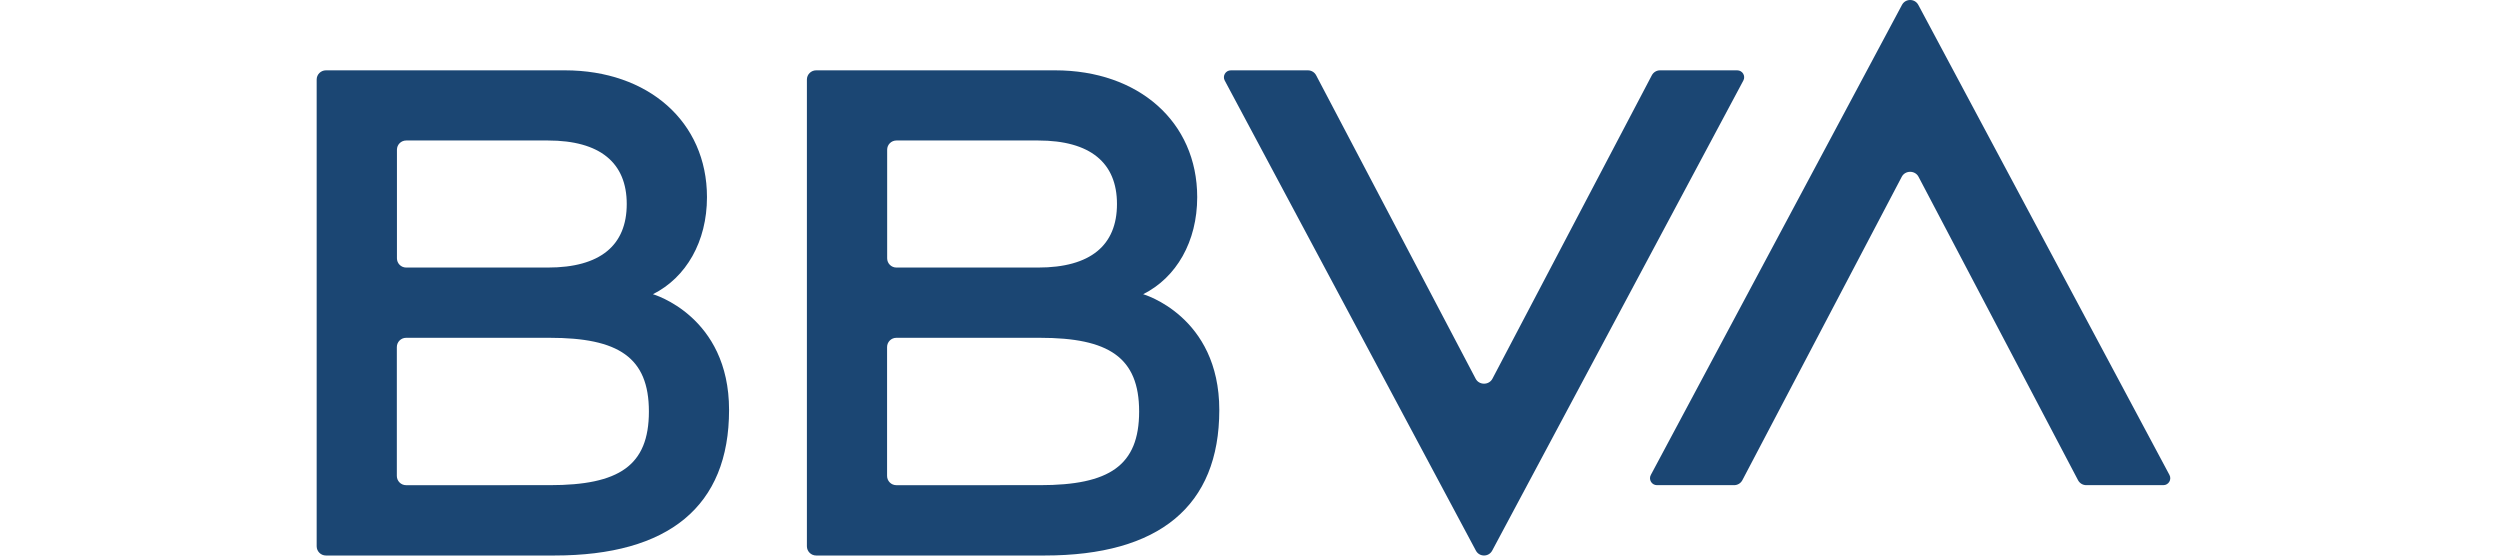
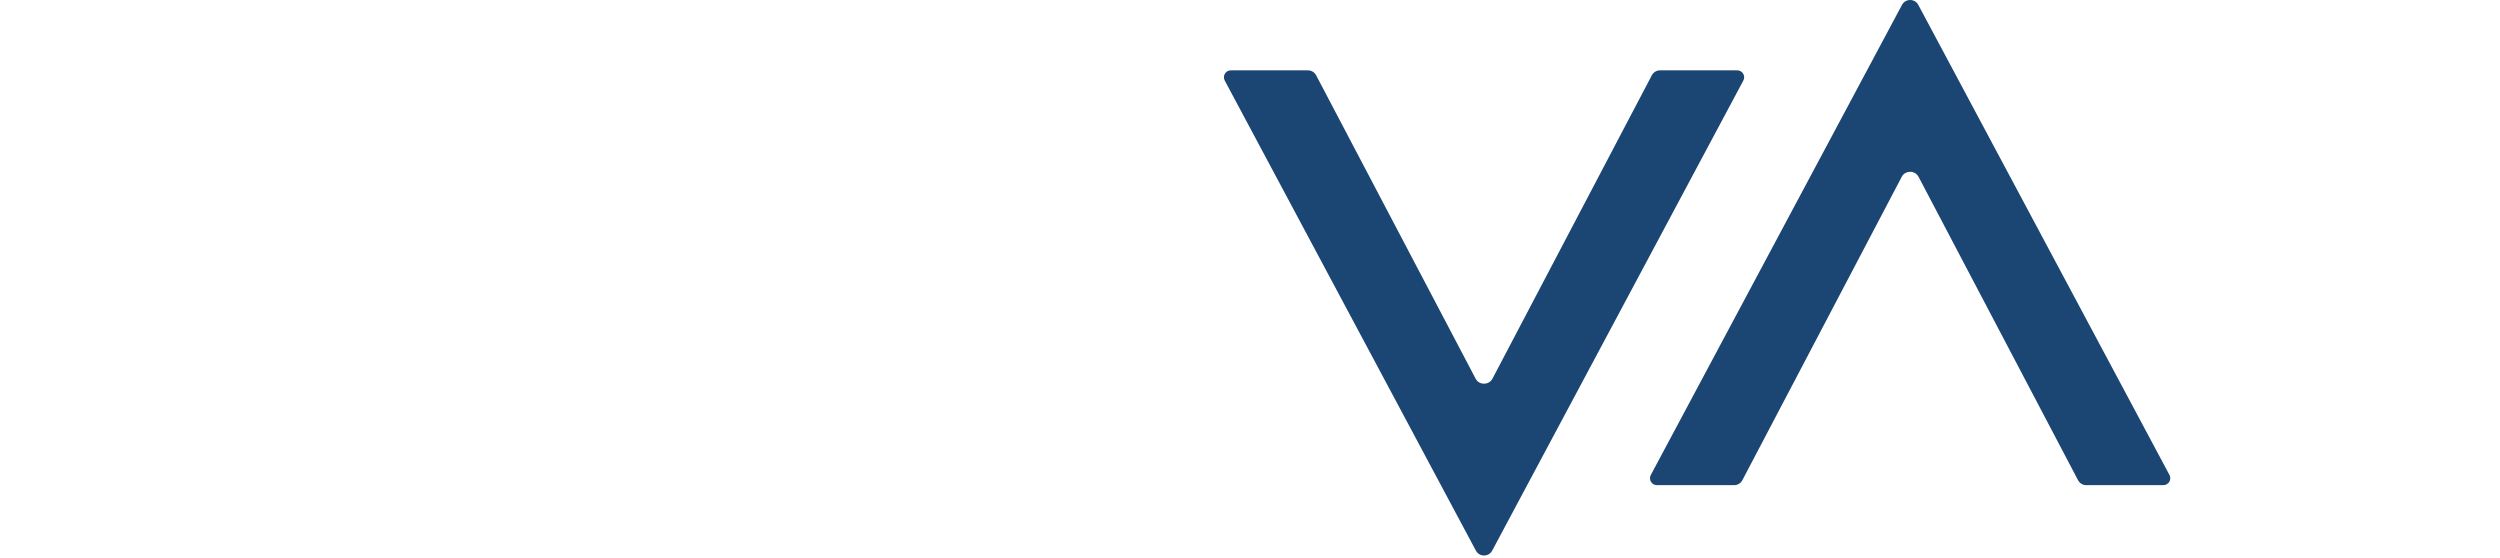
<svg xmlns="http://www.w3.org/2000/svg" width="300" viewBox="0 0 224 67" version="1.1">
  <g stroke="none" stroke-width="1" fill="none" fill-rule="evenodd">
    <g fill="#1B4673">
      <g>
        <path d="M160.221,9.032 L141.09,45.449 C140.676,46.239 139.495,46.239 139.081,45.452 L119.935,9.032 C119.742,8.667 119.364,8.441 118.952,8.441 L109.7,8.441 C109.073,8.441 108.672,9.111 108.967,9.664 L139.107,66.076 C139.526,66.855 140.643,66.855 141.062,66.076 L171.202,9.664 C171.499,9.111 171.098,8.441 170.471,8.441 L161.201,8.441 C160.789,8.441 160.414,8.669 160.221,9.032" />
        <path d="M171.081,57.628 L190.212,21.211 C190.626,20.421 191.807,20.421 192.221,21.208 L211.367,57.628 C211.56,57.993 211.938,58.219 212.35,58.219 L221.602,58.219 C222.229,58.219 222.63,57.549 222.336,56.995 L192.195,0.584 C191.776,-0.195 190.659,-0.195 190.24,0.584 L160.098,56.995 C159.803,57.549 160.204,58.219 160.831,58.219 L170.101,58.219 C170.513,58.219 170.888,57.99 171.081,57.628" />
-         <path d="M40.35,35.305 C44.341,33.309 46.837,28.983 46.837,23.661 C46.837,14.594 39.768,8.44 29.788,8.44 L1.11,8.44 C0.498,8.44 -2.84217094e-14,8.935 -2.84217094e-14,9.547 L-2.84217094e-14,65.552 C-2.84217094e-14,66.163 0.498,66.661 1.11,66.661 L28.529,66.661 C42.252,66.661 49.488,60.755 49.488,49.196 C49.488,37.908 40.35,35.305 40.35,35.305 M10.74,16.859 L27.746,16.859 C34.015,16.859 37.209,19.54 37.209,24.481 C37.209,29.445 34.028,32.106 27.746,32.106 L10.74,32.106 C10.128,32.106 9.633,31.611 9.633,30.996 L9.633,17.966 C9.633,17.354 10.128,16.859 10.74,16.859 M27.977,58.219 L10.73,58.222 C10.118,58.222 9.621,57.724 9.621,57.113 L9.621,41.647 C9.621,41.035 10.118,40.537 10.73,40.537 L27.977,40.537 C36.196,40.537 39.868,42.868 39.868,49.378 C39.868,55.888 36.277,58.219 27.977,58.219" />
-         <path d="M99.178,35.305 C103.169,33.309 105.665,28.983 105.665,23.661 C105.665,14.594 98.596,8.44 88.616,8.44 L59.938,8.44 C59.326,8.44 58.828,8.935 58.828,9.547 L58.828,65.552 C58.828,66.163 59.326,66.661 59.938,66.661 L87.357,66.661 C101.08,66.661 108.316,60.755 108.316,49.196 C108.316,37.908 99.178,35.305 99.178,35.305 M69.568,16.859 L86.574,16.859 C92.844,16.859 96.037,19.54 96.037,24.481 C96.037,29.445 92.856,32.106 86.574,32.106 L69.568,32.106 C68.956,32.106 68.459,31.611 68.459,30.996 L68.459,17.966 C68.459,17.354 68.956,16.859 69.568,16.859 M86.805,58.219 L69.558,58.222 C68.947,58.222 68.449,57.724 68.449,57.113 L68.449,41.647 C68.449,41.035 68.947,40.537 69.558,40.537 L86.805,40.537 C95.024,40.537 98.696,42.868 98.696,49.378 C98.696,55.888 95.106,58.219 86.805,58.219" />
      </g>
    </g>
  </g>
</svg>